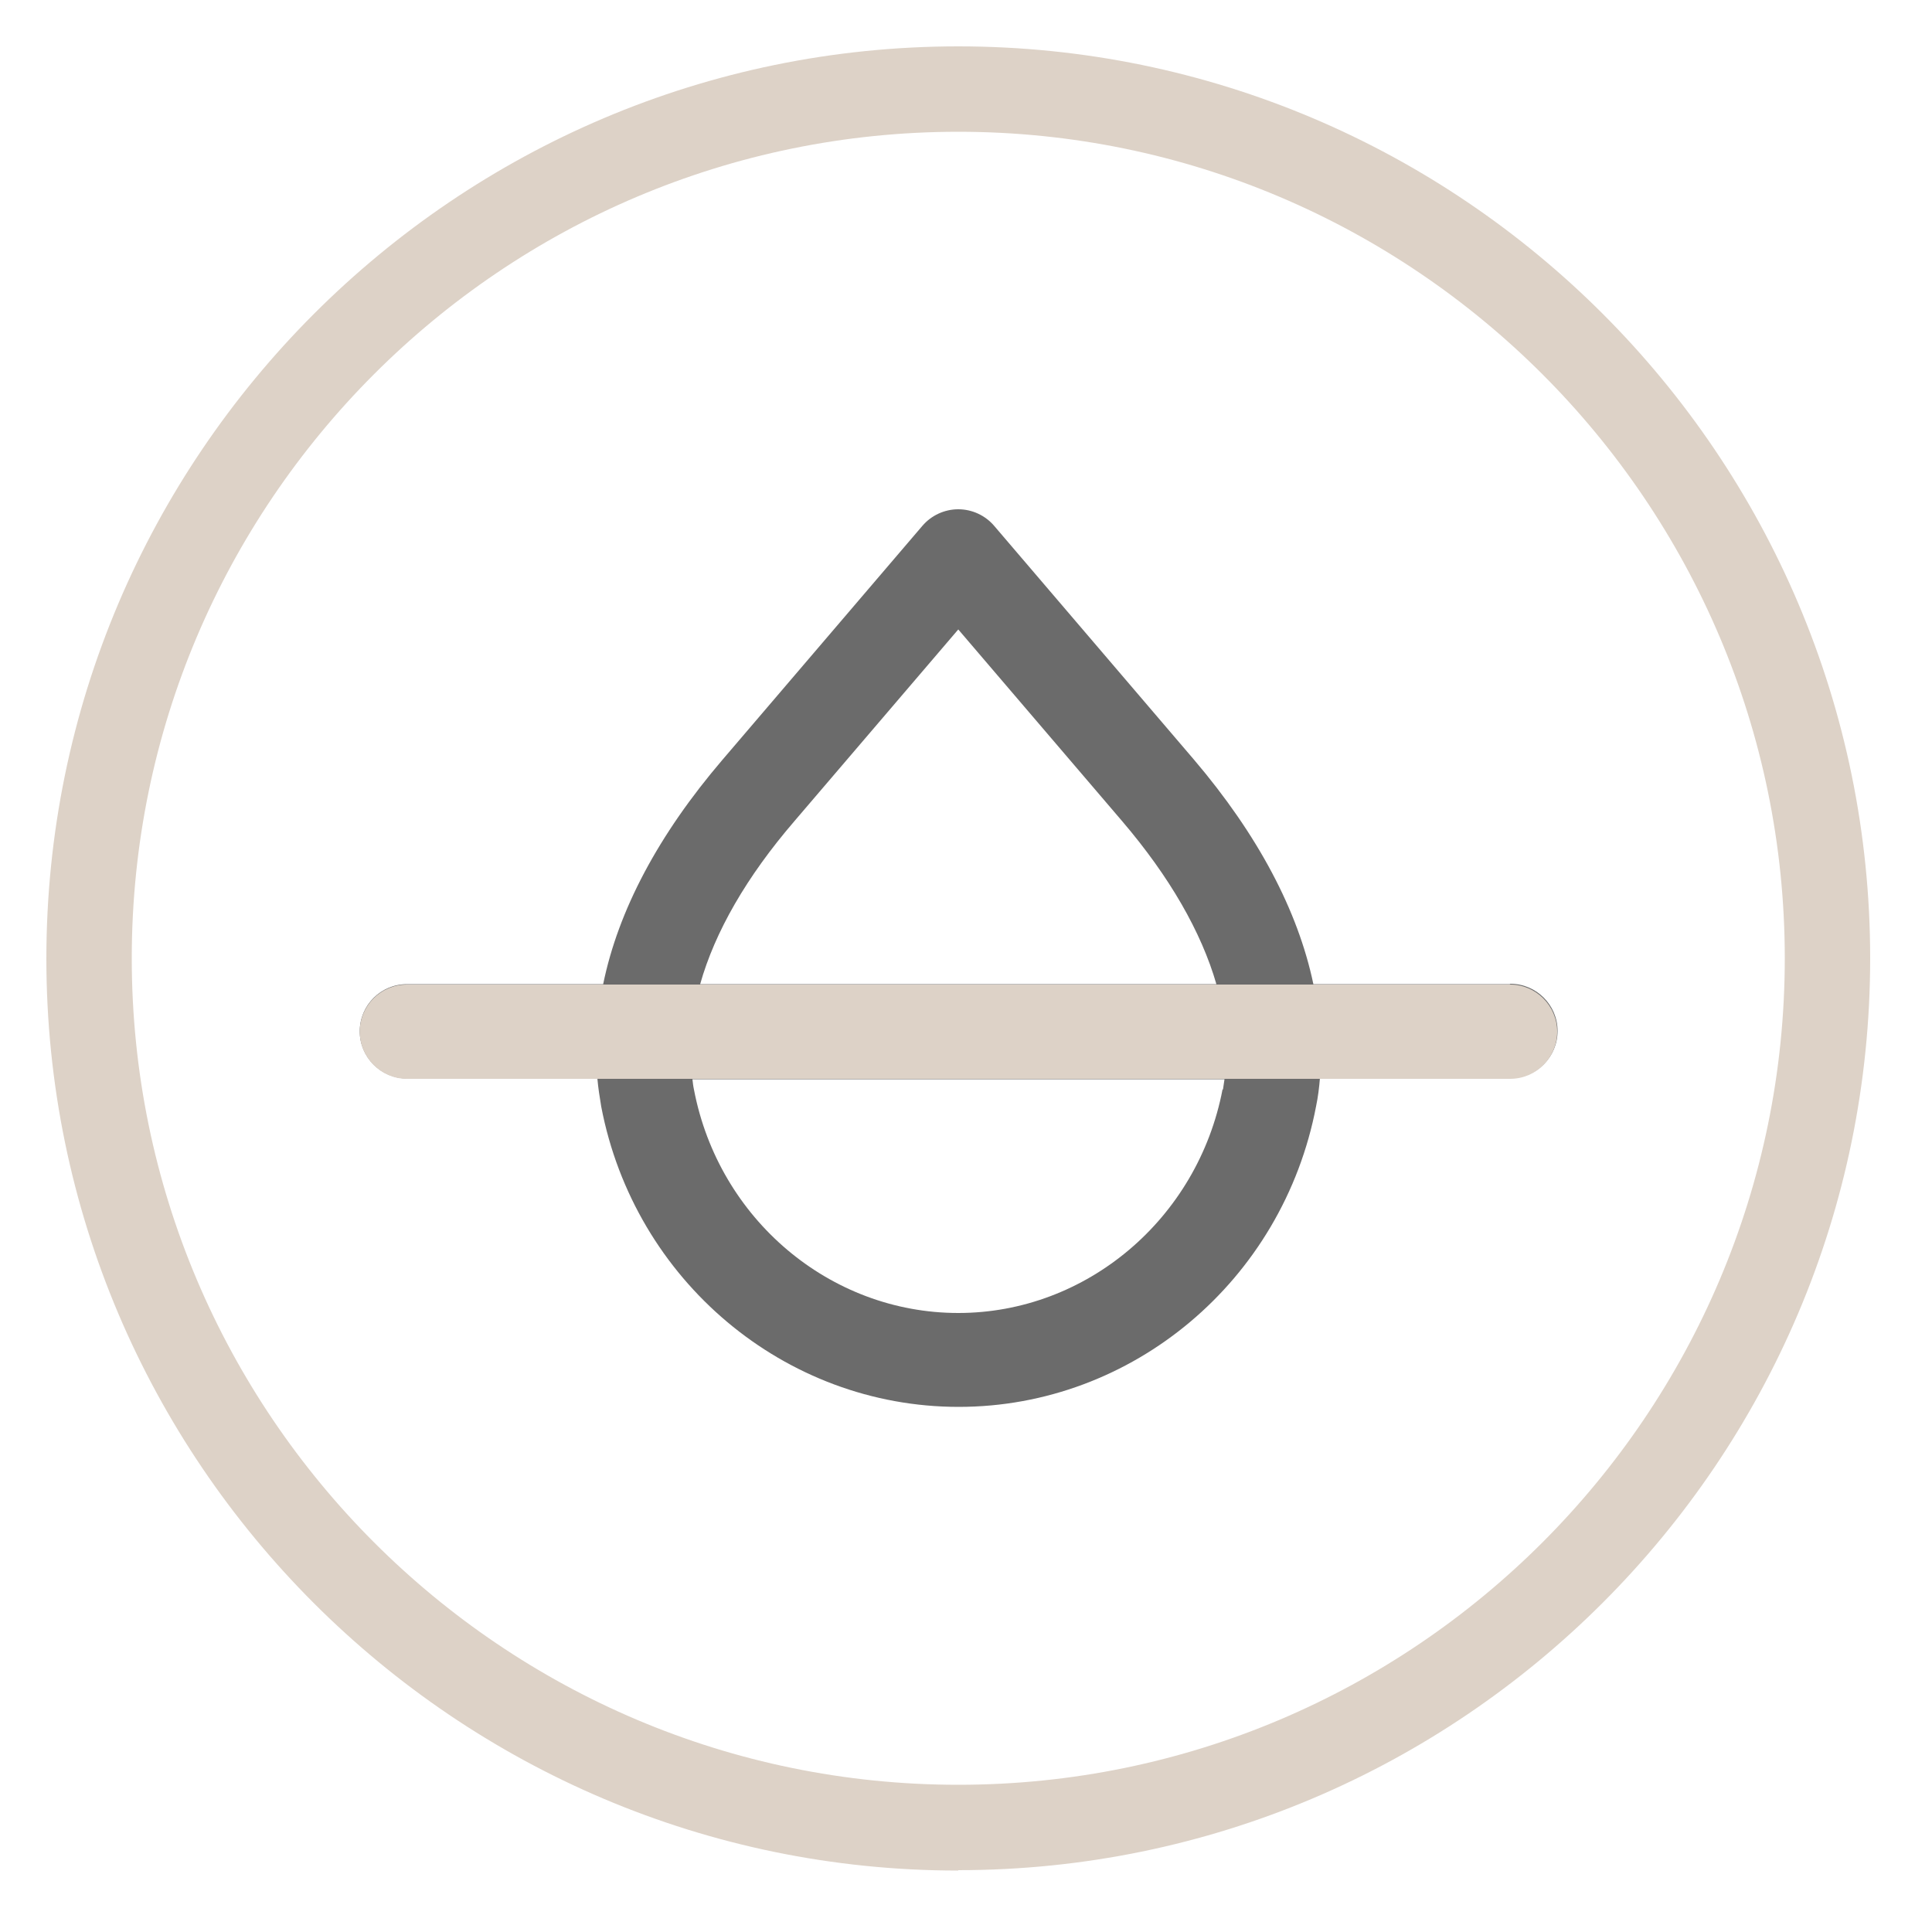
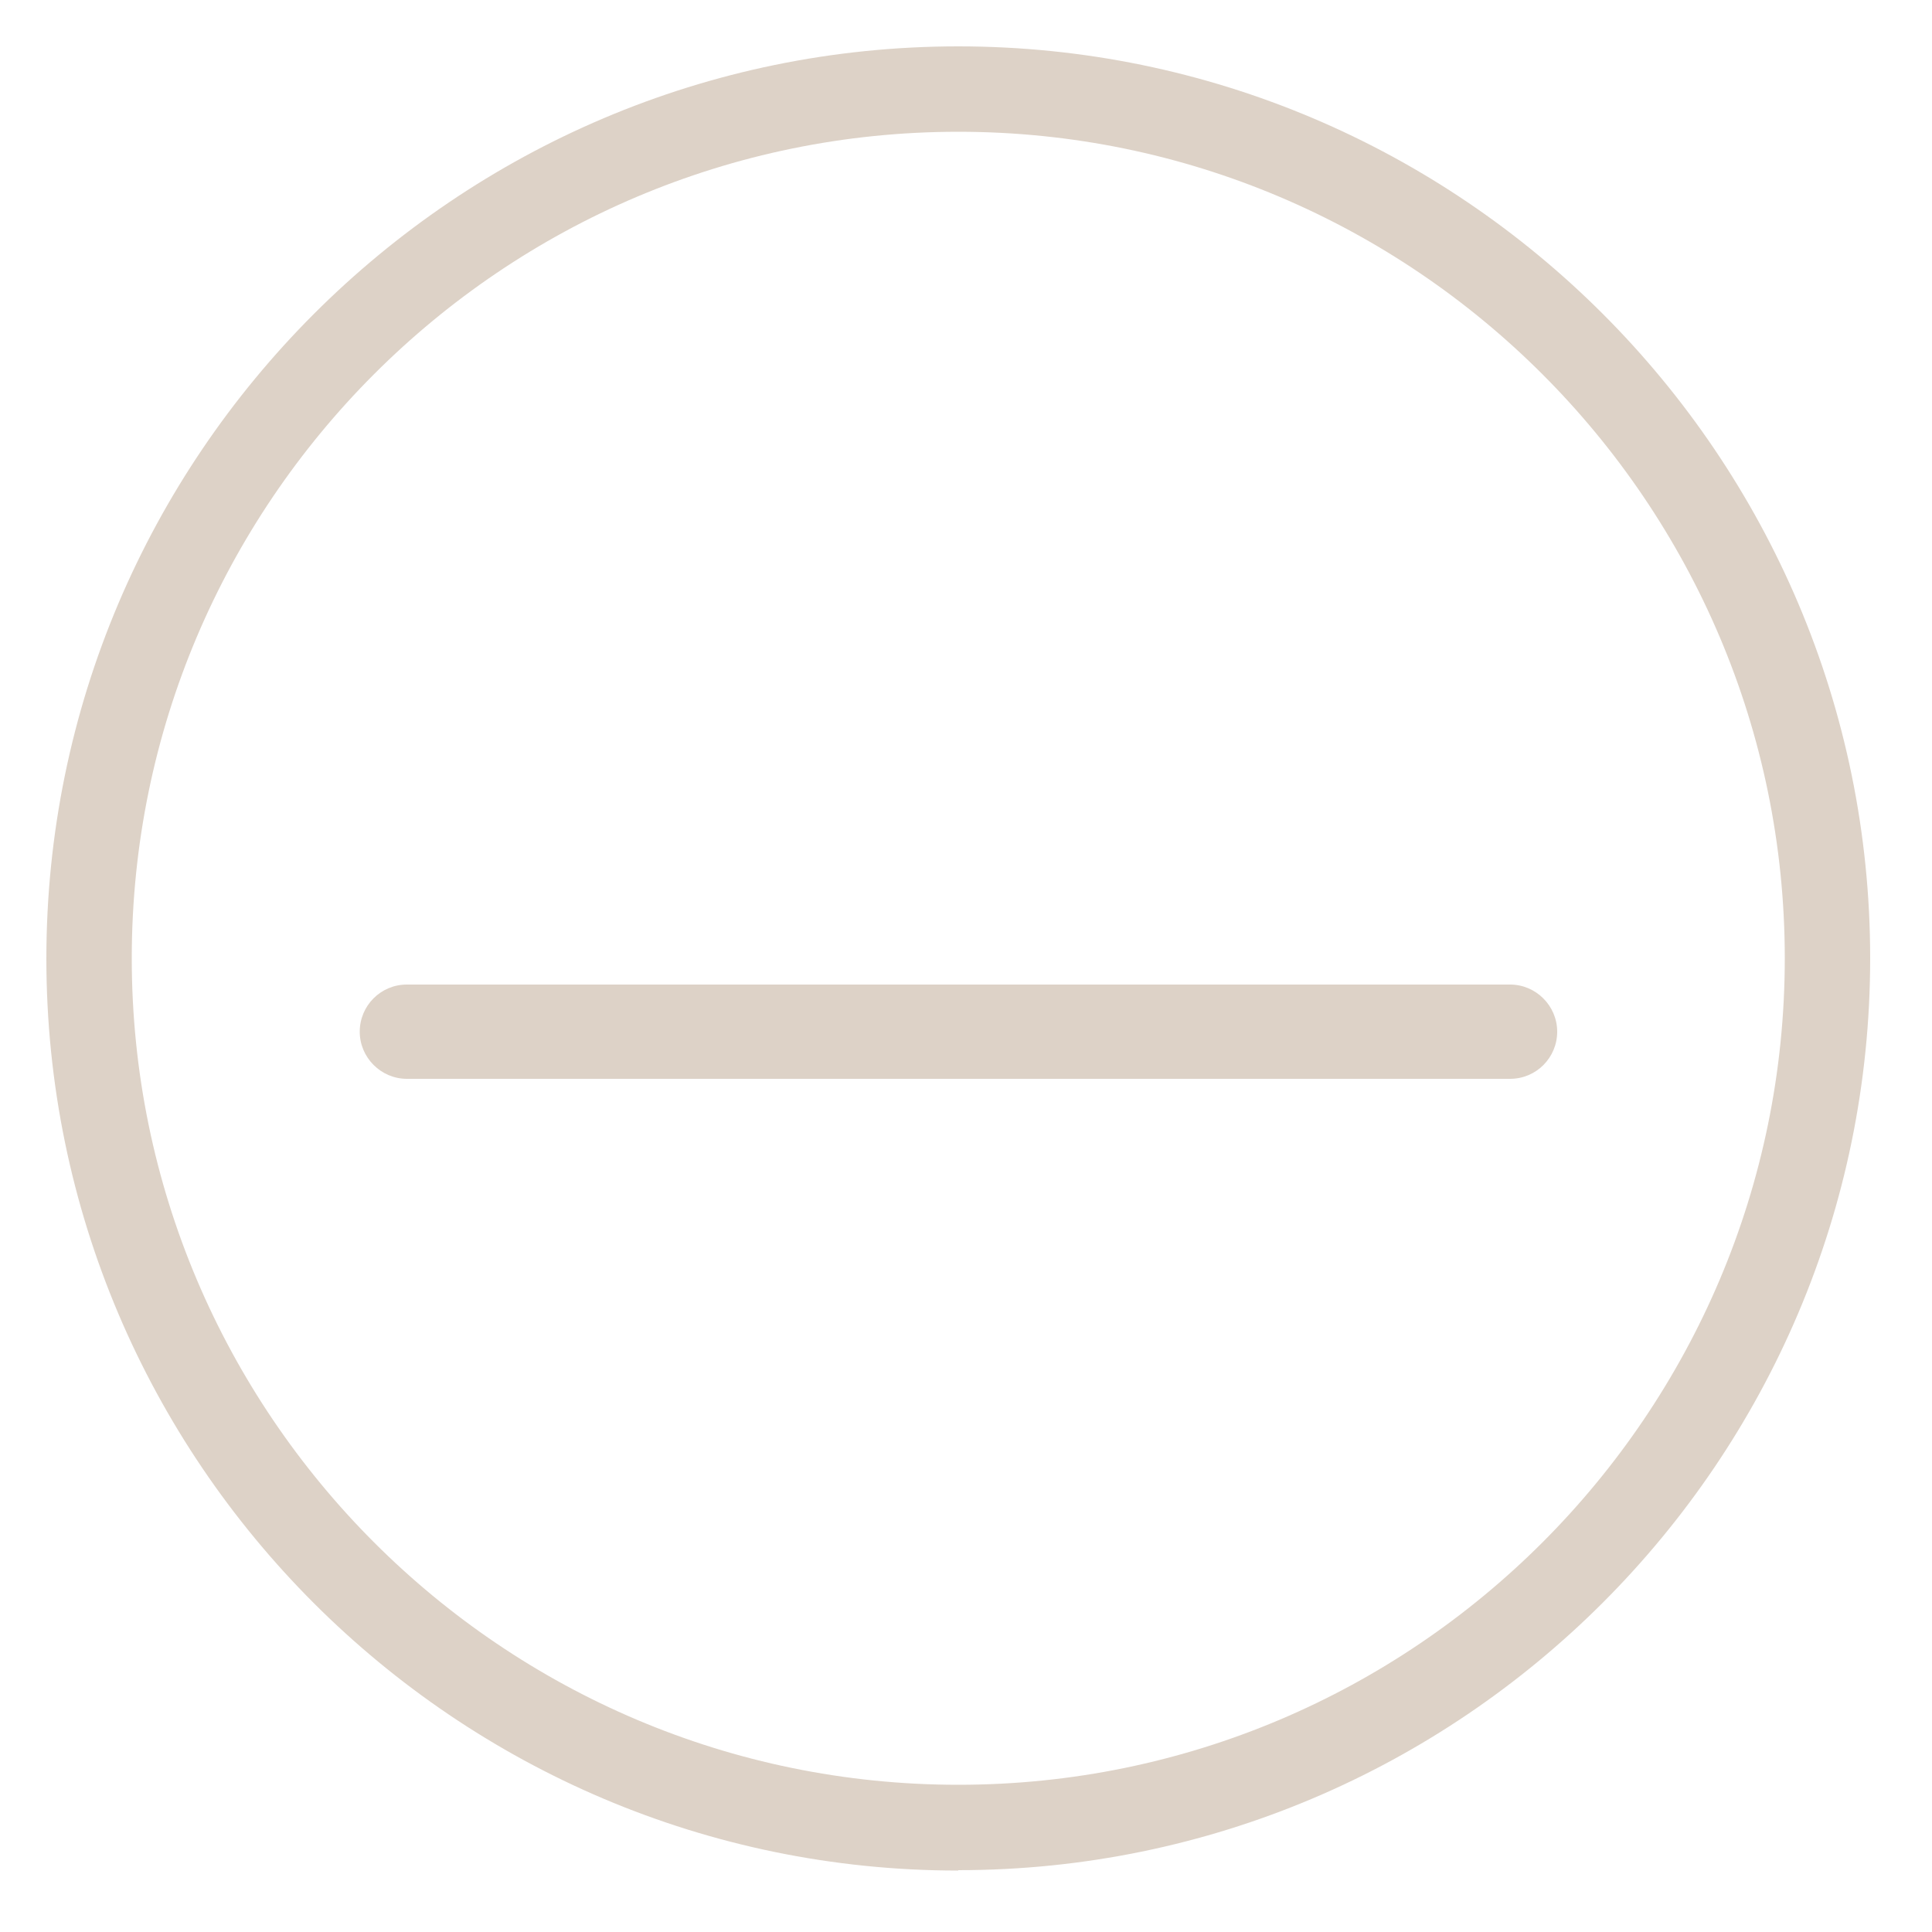
<svg xmlns="http://www.w3.org/2000/svg" viewBox="0 0 50 50" version="1.1" id="Layer_1">
  <defs>
    <style>
      .st0 {
        fill: #6b6b6b;
      }

      .st1 {
        fill: #ddd2c7;
      }
    </style>
  </defs>
-   <path d="M39.07,25.47h-5.08c-.4-1.91-1.44-3.87-3.09-5.81l-5.17-6.05c-.23-.27-.57-.43-.93-.43s-.7.16-.93.43l-5.17,6.05c-1.66,1.94-2.7,3.9-3.09,5.81h-5.08c-.68,0-1.22.55-1.22,1.22s.55,1.22,1.22,1.22h4.93c.02.24.06.49.1.73.86,4.5,4.75,7.77,9.25,7.77s8.39-3.27,9.25-7.78c.05-.24.08-.48.1-.73h4.93c.68,0,1.22-.55,1.22-1.22s-.55-1.22-1.22-1.22ZM20.56,21.25l4.24-4.96,4.24,4.96c1.23,1.44,2.05,2.87,2.44,4.22h-13.36c.38-1.35,1.2-2.78,2.44-4.22ZM31.64,28.19c-.64,3.35-3.52,5.79-6.84,5.79s-6.2-2.43-6.84-5.78c-.02-.09-.03-.18-.04-.27h13.77c-.01.09-.03.18-.04.27Z" class="st0" />
  <path d="M31.48,25.47h-13.36M17.92,27.92h21.16c.68,0,1.22-.55,1.22-1.22s-.55-1.22-1.22-1.22H10.53c-.68,0-1.22.55-1.22,1.22s.55,1.22,1.22,1.22h7.39Z" class="st1" />
  <path d="M24.8,48.41c-13.01,0-23.6-10.59-23.6-23.6S11.79,1.2,24.8,1.2s23.6,10.59,23.6,23.6-10.59,23.6-23.6,23.6ZM24.8,3.41C13,3.41,3.41,13.01,3.41,24.8s9.59,21.39,21.39,21.39,21.39-9.6,21.39-21.39S36.59,3.41,24.8,3.41Z" class="st1" />
</svg>